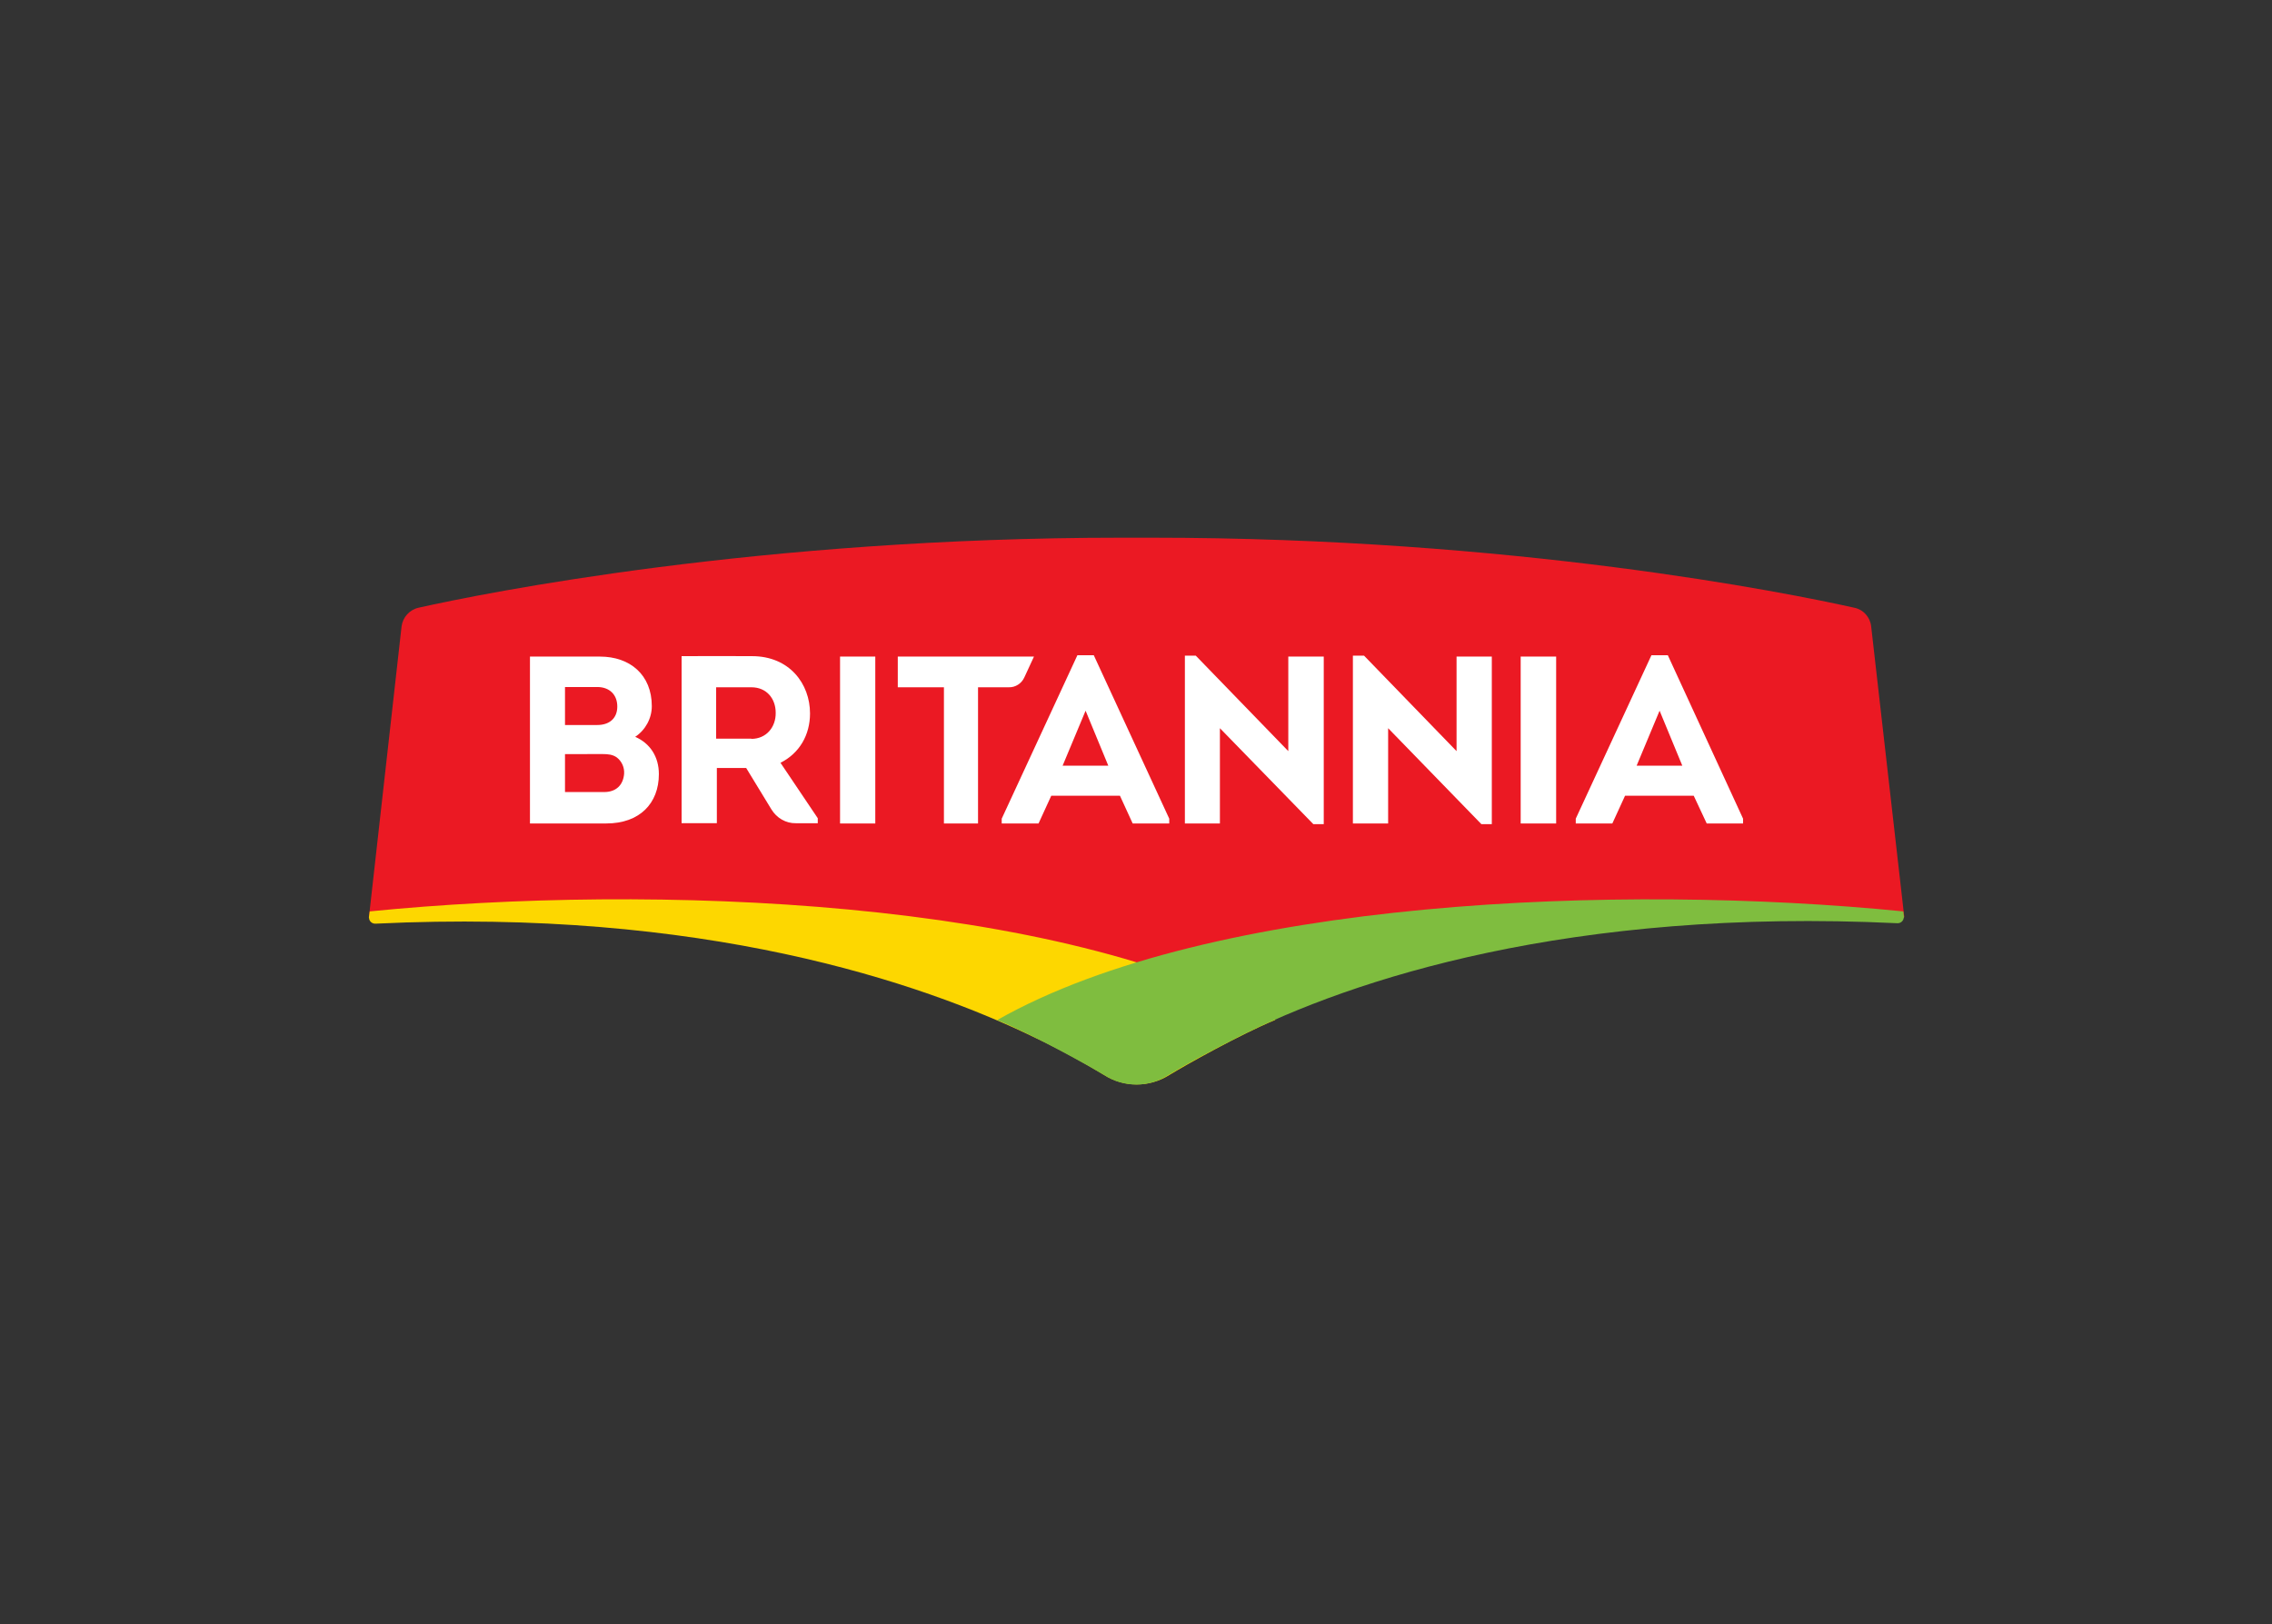
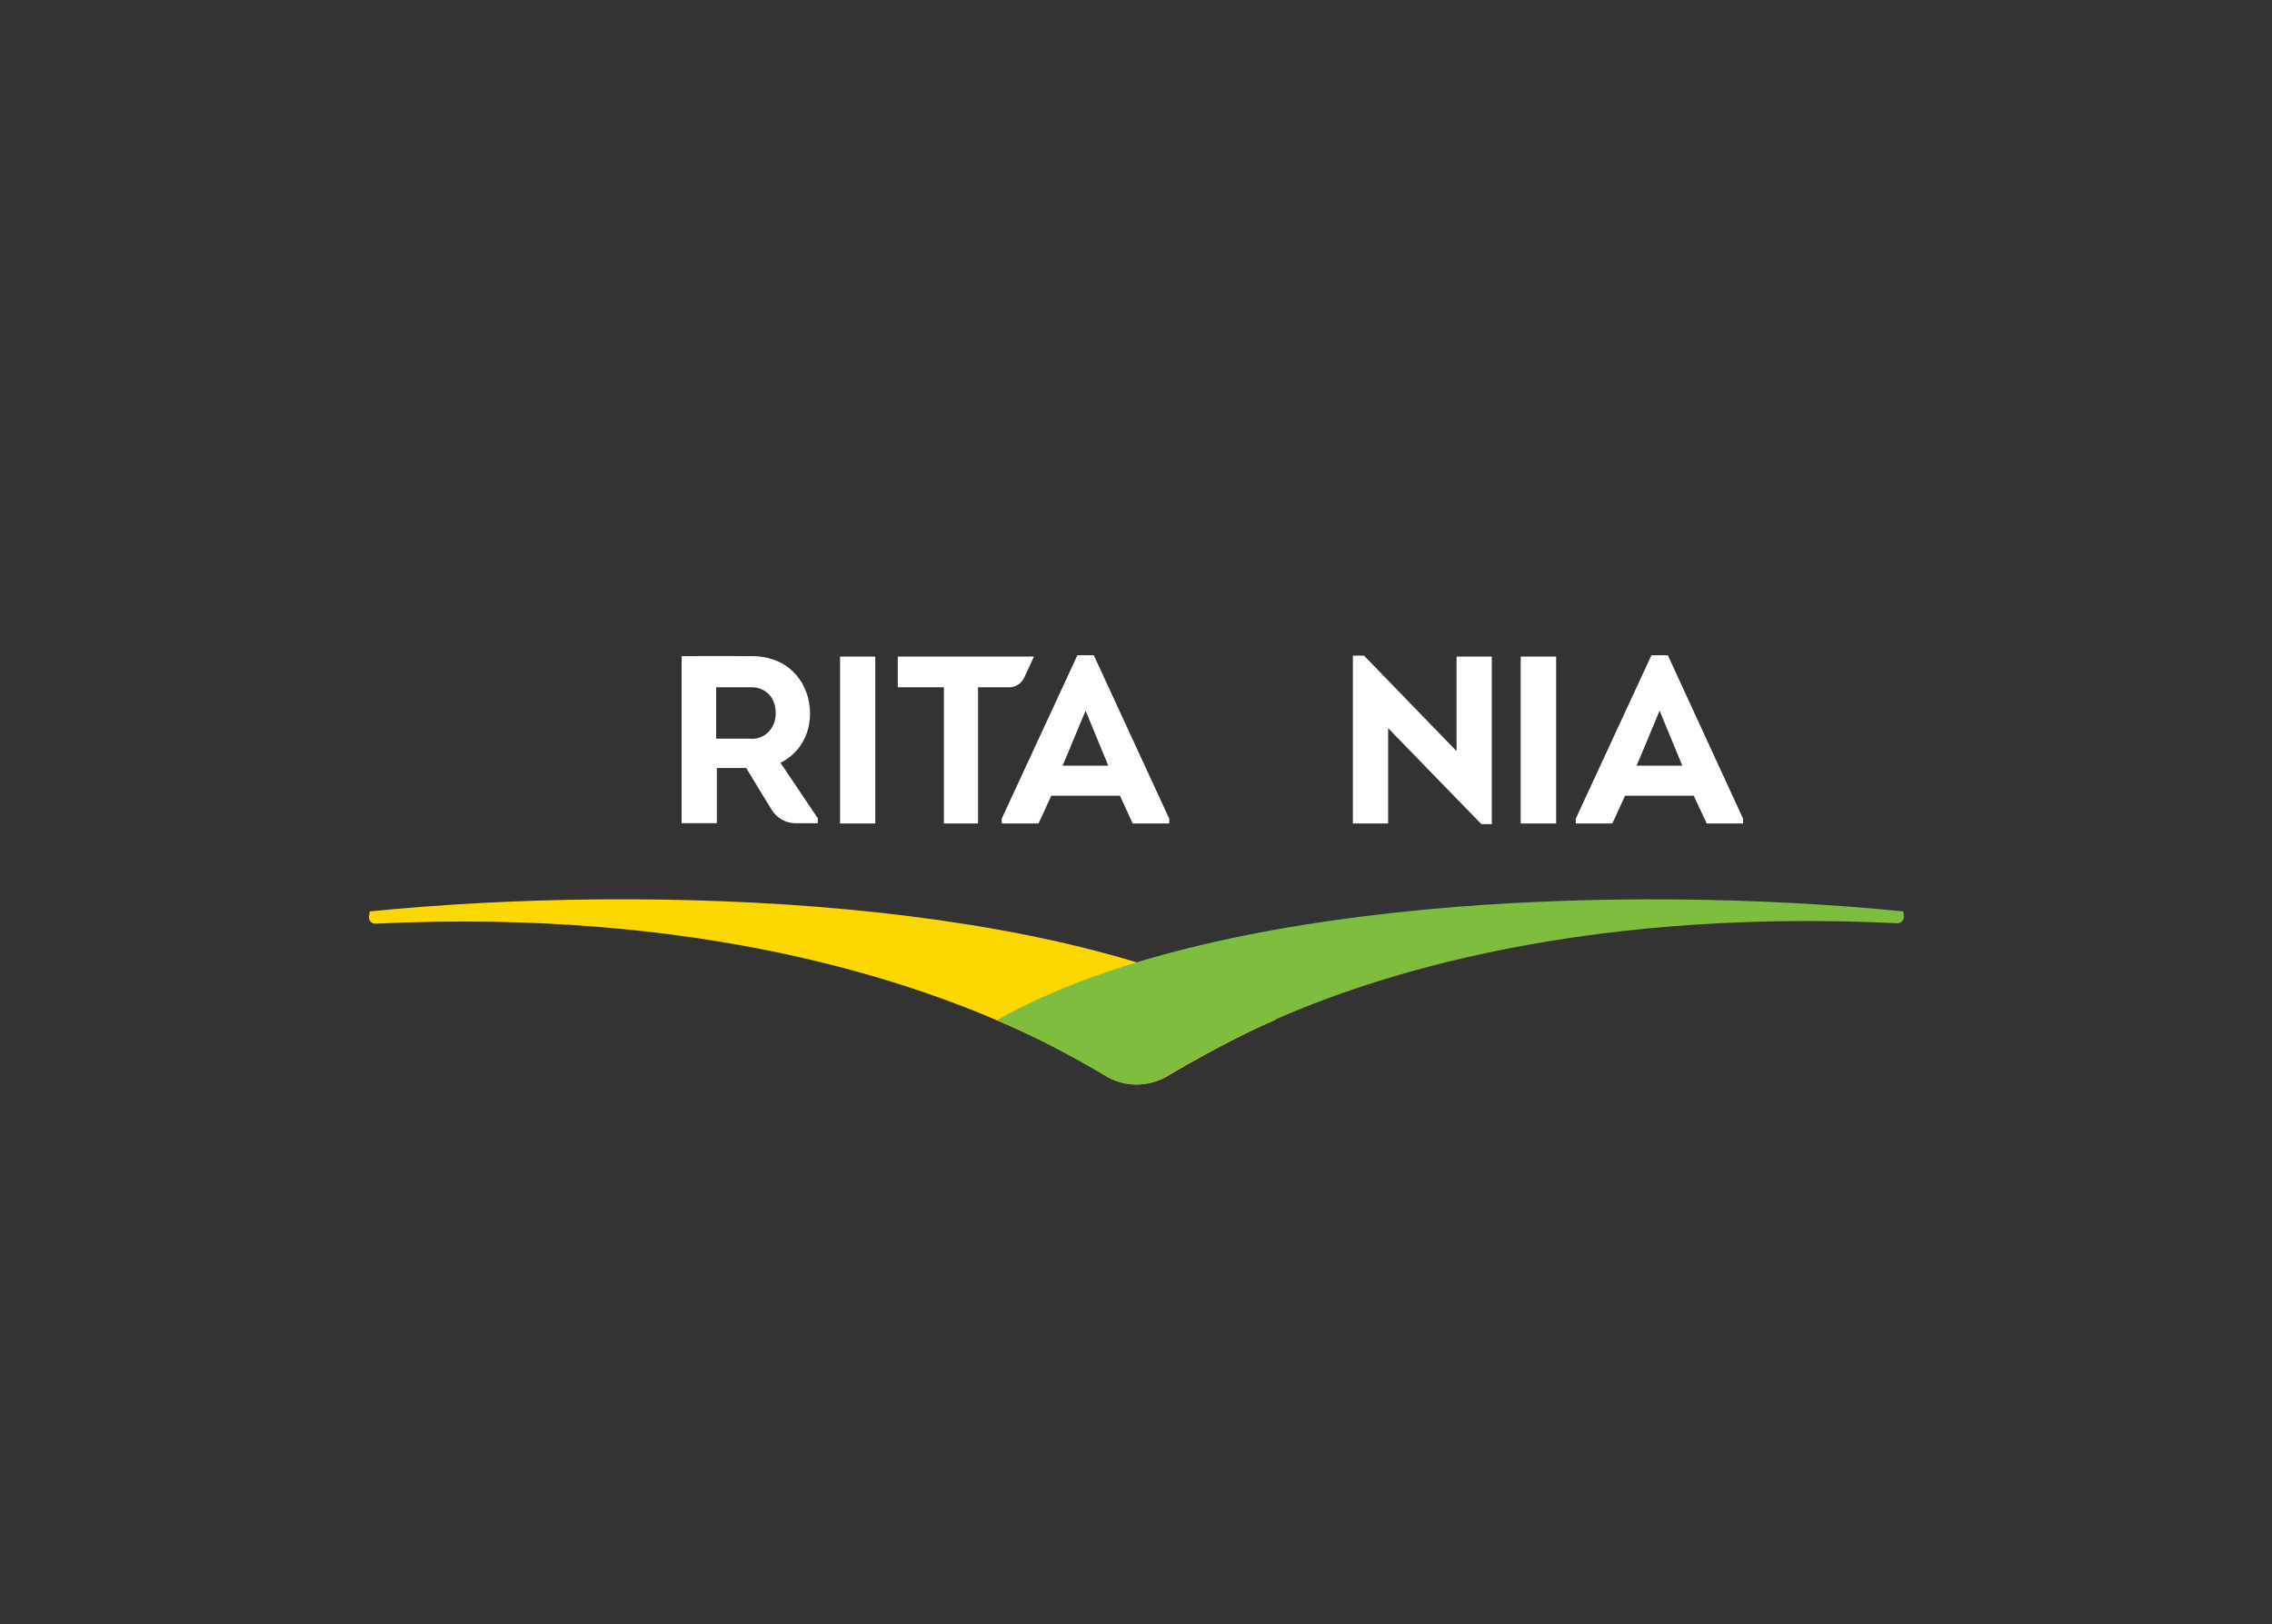
<svg xmlns="http://www.w3.org/2000/svg" width="817" zoomAndPan="magnify" viewBox="0 0 612.75 438" height="584" preserveAspectRatio="xMidYMid meet" version="1.0">
  <rect x="0" y="0" width="612.75" height="438" fill="#333333" stroke="none" />
  <defs>
    <clipPath id="868492f22a">
      <path d="M 99.402 145 L 514 145 L 514 283.973 L 99.402 283.973 Z M 99.402 145 " clip-rule="nonzero" />
    </clipPath>
    <clipPath id="e0556aae7a">
-       <path d="M 504.652 168.988 C 504.402 166.477 502.562 164.387 500.055 163.898 C 482.223 159.91 408.281 145.016 310.551 145.016 L 302.457 145.016 C 204.734 145.016 130.734 159.91 112.895 163.898 C 110.445 164.449 108.605 166.477 108.297 168.988 L 99.527 247.156 C 99.527 247.273 99.59 247.406 99.777 247.465 C 210.562 241.887 275.488 267.637 297.809 281.43 C 303.207 284.738 310.012 284.738 315.34 281.43 C 337.531 267.637 402.465 241.828 513.309 247.465 C 513.488 247.465 513.559 247.344 513.559 247.156 Z M 504.652 168.988 " clip-rule="nonzero" />
-     </clipPath>
+       </clipPath>
    <clipPath id="ab8cc347f7">
      <path d="M 99.402 242.141 L 344 242.141 L 344 292.586 L 99.402 292.586 Z M 99.402 242.141 " clip-rule="nonzero" />
    </clipPath>
    <clipPath id="5725bfb8ba">
      <path d="M 99.527 247.156 L 99.707 245.805 C 176.039 238.199 286.273 242.305 343.969 275.055 C 334.344 279.043 319.75 287.258 315.34 289.945 C 310.004 293.316 303.137 293.316 297.809 289.945 C 291.859 286.328 285.734 282.961 279.477 280.012 C 248.148 264.809 189.293 244.887 101.309 249.113 C 100.387 249.172 99.59 248.504 99.527 247.586 C 99.469 247.406 99.469 247.273 99.527 247.156 " clip-rule="nonzero" />
    </clipPath>
    <clipPath id="d2f074ce46">
      <path d="M 268.582 242.141 L 514 242.141 L 514 292.586 L 268.582 292.586 Z M 268.582 242.141 " clip-rule="nonzero" />
    </clipPath>
    <clipPath id="5ba284667b">
      <path d="M 513.488 247.156 L 513.309 245.805 C 437.039 238.199 326.625 242.375 268.93 275.113 C 278.496 279.043 293.09 287.129 297.688 289.887 C 303.027 293.387 309.895 293.387 315.223 289.887 C 319.641 287.188 325.707 283.879 333.555 279.891 C 364.641 264.078 423.738 244.766 511.66 248.992 C 512.582 249.055 513.379 248.383 513.441 247.465 C 513.559 247.406 513.5 247.285 513.5 247.156 " clip-rule="nonzero" />
    </clipPath>
    <clipPath id="7cba963c7e">
-       <path d="M 142.465 177 L 178 177 L 178 222.453 L 142.465 222.453 Z M 142.465 177 " clip-rule="nonzero" />
-     </clipPath>
+       </clipPath>
    <clipPath id="e50088c615">
      <path d="M 152.379 203.383 L 152.379 213.617 L 162.922 213.617 C 166.172 213.617 168.07 211.719 168.32 208.711 C 168.441 206.992 167.711 205.34 166.363 204.293 C 165.262 203.492 163.973 203.371 162.504 203.371 Z M 152.379 185.359 L 152.379 195.535 L 161.082 195.535 C 164.332 195.535 166.422 193.758 166.48 190.688 C 166.543 187.379 164.391 185.289 161.082 185.289 L 152.379 185.289 Z M 171.32 198.723 C 175.367 200.504 177.695 204.121 177.695 208.781 C 177.695 216.688 172.488 222.086 163.531 222.086 L 142.93 222.086 L 142.93 177.082 L 161.812 177.082 C 169.91 177.082 175.789 181.992 175.789 190.449 C 175.789 193.758 174.07 196.887 171.309 198.723 " clip-rule="nonzero" />
    </clipPath>
    <clipPath id="290c04ecaf">
      <path d="M 183.684 176.93 L 220.598 176.93 L 220.598 222.453 L 183.684 222.453 Z M 183.684 176.93 " clip-rule="nonzero" />
    </clipPath>
    <clipPath id="d24ecb6f76">
      <path d="M 202.648 199.273 C 206.637 199.273 209.266 196.145 209.203 192.227 C 209.203 188.43 206.754 185.359 202.648 185.359 L 193.141 185.359 L 193.141 199.215 L 202.648 199.215 M 220.551 220.676 L 220.551 222.023 L 214.66 222.023 C 211.965 222.086 209.453 220.617 208.043 218.285 L 201.238 207.121 L 193.332 207.121 L 193.332 222.016 L 183.824 222.016 L 183.824 176.965 C 190.141 176.965 196.449 176.902 202.828 176.965 C 212.941 176.965 218.461 184.441 218.461 192.418 C 218.461 198.184 215.641 203.141 210.492 205.723 Z M 220.551 220.676 " clip-rule="nonzero" />
    </clipPath>
    <clipPath id="11cf104867">
      <path d="M 226.559 177.082 L 236.062 177.082 L 236.062 222.086 L 226.559 222.086 Z M 226.559 177.082 " clip-rule="nonzero" />
    </clipPath>
    <clipPath id="535419df7c">
      <path d="M 410.121 177.082 L 419.688 177.082 L 419.688 222.086 L 410.121 222.086 Z M 410.121 177.082 " clip-rule="nonzero" />
    </clipPath>
    <clipPath id="daeb309e66">
      <path d="M 242.129 177 L 279 177 L 279 222.453 L 242.129 222.453 Z M 242.129 177 " clip-rule="nonzero" />
    </clipPath>
    <clipPath id="ea558bbf05">
      <path d="M 242.129 185.359 L 242.129 177.082 L 278.855 177.082 L 276.277 182.66 C 275.535 184.32 273.887 185.418 272.047 185.359 L 263.773 185.359 L 263.773 222.086 L 254.574 222.086 L 254.574 185.359 Z M 242.129 185.359 " clip-rule="nonzero" />
    </clipPath>
    <clipPath id="657cddcd12">
      <path d="M 270 176.316 L 315.953 176.316 L 315.953 222.453 L 270 222.453 Z M 270 176.316 " clip-rule="nonzero" />
    </clipPath>
    <clipPath id="f74d4a801e">
      <path d="M 286.582 206.512 L 298.906 206.512 L 292.781 191.676 M 283.523 214.609 L 280.094 222.086 L 270.16 222.086 L 270.16 220.797 L 290.57 176.715 L 294.988 176.715 L 315.34 220.797 L 315.34 222.086 L 305.477 222.086 L 302.047 214.609 Z M 283.523 214.609 " clip-rule="nonzero" />
    </clipPath>
    <clipPath id="3909a9ae74">
-       <path d="M 319.027 176.316 L 357.172 176.316 L 357.172 222.453 L 319.027 222.453 Z M 319.027 176.316 " clip-rule="nonzero" />
-     </clipPath>
+       </clipPath>
    <clipPath id="121e4e6387">
      <path d="M 329.004 196.395 L 329.004 222.086 L 319.559 222.086 L 319.559 176.832 L 322.496 176.832 L 347.449 202.582 L 347.449 177.082 L 357.012 177.082 L 357.012 222.266 L 354.195 222.266 " clip-rule="nonzero" />
    </clipPath>
    <clipPath id="a98791aff9">
      <path d="M 364.555 176.316 L 402.695 176.316 L 402.695 222.453 L 364.555 222.453 Z M 364.555 176.316 " clip-rule="nonzero" />
    </clipPath>
    <clipPath id="375edd9f3b">
      <path d="M 374.375 196.395 L 374.375 222.086 L 364.871 222.086 L 364.871 176.832 L 367.879 176.832 L 392.828 202.582 L 392.828 177.082 L 402.336 177.082 L 402.336 222.266 L 399.516 222.266 " clip-rule="nonzero" />
    </clipPath>
    <clipPath id="fd39d0c13a">
      <path d="M 424.844 176.316 L 470.367 176.316 L 470.367 222.453 L 424.844 222.453 Z M 424.844 176.316 " clip-rule="nonzero" />
    </clipPath>
    <clipPath id="9bd6a33f54">
      <path d="M 441.391 206.512 L 453.715 206.512 L 447.586 191.676 M 438.27 214.609 L 434.844 222.086 L 424.977 222.086 L 424.977 220.797 L 445.387 176.715 L 449.805 176.715 L 470.098 220.797 L 470.098 222.086 L 460.293 222.086 L 456.793 214.609 Z M 438.27 214.609 " clip-rule="nonzero" />
    </clipPath>
  </defs>
  <g clip-path="url(#868492f22a)">
    <g clip-path="url(#e0556aae7a)">
-       <path fill="#eb1923" d="M 94.48 140.02 L 518.352 140.02 L 518.352 297.508 L 94.48 297.508 Z M 94.48 140.02 " fill-opacity="1" fill-rule="nonzero" />
-     </g>
+       </g>
  </g>
  <g clip-path="url(#ab8cc347f7)">
    <g clip-path="url(#5725bfb8ba)">
      <path fill="#fdd700" d="M 94.48 140.02 L 518.352 140.02 L 518.352 297.508 L 94.48 297.508 Z M 94.48 140.02 " fill-opacity="1" fill-rule="nonzero" />
    </g>
  </g>
  <g clip-path="url(#d2f074ce46)">
    <g clip-path="url(#5ba284667b)">
      <path fill="#7fbd3f" d="M 94.48 140.02 L 518.352 140.02 L 518.352 297.508 L 94.48 297.508 Z M 94.48 140.02 " fill-opacity="1" fill-rule="nonzero" />
    </g>
  </g>
  <g clip-path="url(#7cba963c7e)">
    <g clip-path="url(#e50088c615)">
      <path fill="#ffffff" d="M 94.48 140.02 L 518.352 140.02 L 518.352 297.508 L 94.48 297.508 Z M 94.48 140.02 " fill-opacity="1" fill-rule="nonzero" />
    </g>
  </g>
  <g clip-path="url(#290c04ecaf)">
    <g clip-path="url(#d24ecb6f76)">
      <path fill="#ffffff" d="M 94.48 140.02 L 518.352 140.02 L 518.352 297.508 L 94.48 297.508 Z M 94.48 140.02 " fill-opacity="1" fill-rule="nonzero" />
    </g>
  </g>
  <g clip-path="url(#11cf104867)">
    <path fill="#ffffff" d="M 94.48 140.02 L 518.352 140.02 L 518.352 297.508 L 94.48 297.508 Z M 94.48 140.02 " fill-opacity="1" fill-rule="nonzero" />
  </g>
  <g clip-path="url(#535419df7c)">
    <path fill="#ffffff" d="M 94.48 140.02 L 518.352 140.02 L 518.352 297.508 L 94.48 297.508 Z M 94.48 140.02 " fill-opacity="1" fill-rule="nonzero" />
  </g>
  <g clip-path="url(#daeb309e66)">
    <g clip-path="url(#ea558bbf05)">
      <path fill="#ffffff" d="M 94.48 140.02 L 518.352 140.02 L 518.352 297.508 L 94.48 297.508 Z M 94.48 140.02 " fill-opacity="1" fill-rule="nonzero" />
    </g>
  </g>
  <g clip-path="url(#657cddcd12)">
    <g clip-path="url(#f74d4a801e)">
      <path fill="#ffffff" d="M 94.48 140.02 L 518.352 140.02 L 518.352 297.508 L 94.48 297.508 Z M 94.48 140.02 " fill-opacity="1" fill-rule="nonzero" />
    </g>
  </g>
  <g clip-path="url(#3909a9ae74)">
    <g clip-path="url(#121e4e6387)">
      <path fill="#ffffff" d="M 94.48 140.02 L 518.352 140.02 L 518.352 297.508 L 94.48 297.508 Z M 94.48 140.02 " fill-opacity="1" fill-rule="nonzero" />
    </g>
  </g>
  <g clip-path="url(#a98791aff9)">
    <g clip-path="url(#375edd9f3b)">
      <path fill="#ffffff" d="M 94.48 140.02 L 518.352 140.02 L 518.352 297.508 L 94.48 297.508 Z M 94.48 140.02 " fill-opacity="1" fill-rule="nonzero" />
    </g>
  </g>
  <g clip-path="url(#fd39d0c13a)">
    <g clip-path="url(#9bd6a33f54)">
      <path fill="#ffffff" d="M 94.48 140.02 L 518.352 140.02 L 518.352 297.508 L 94.48 297.508 Z M 94.48 140.02 " fill-opacity="1" fill-rule="nonzero" />
    </g>
  </g>
</svg>